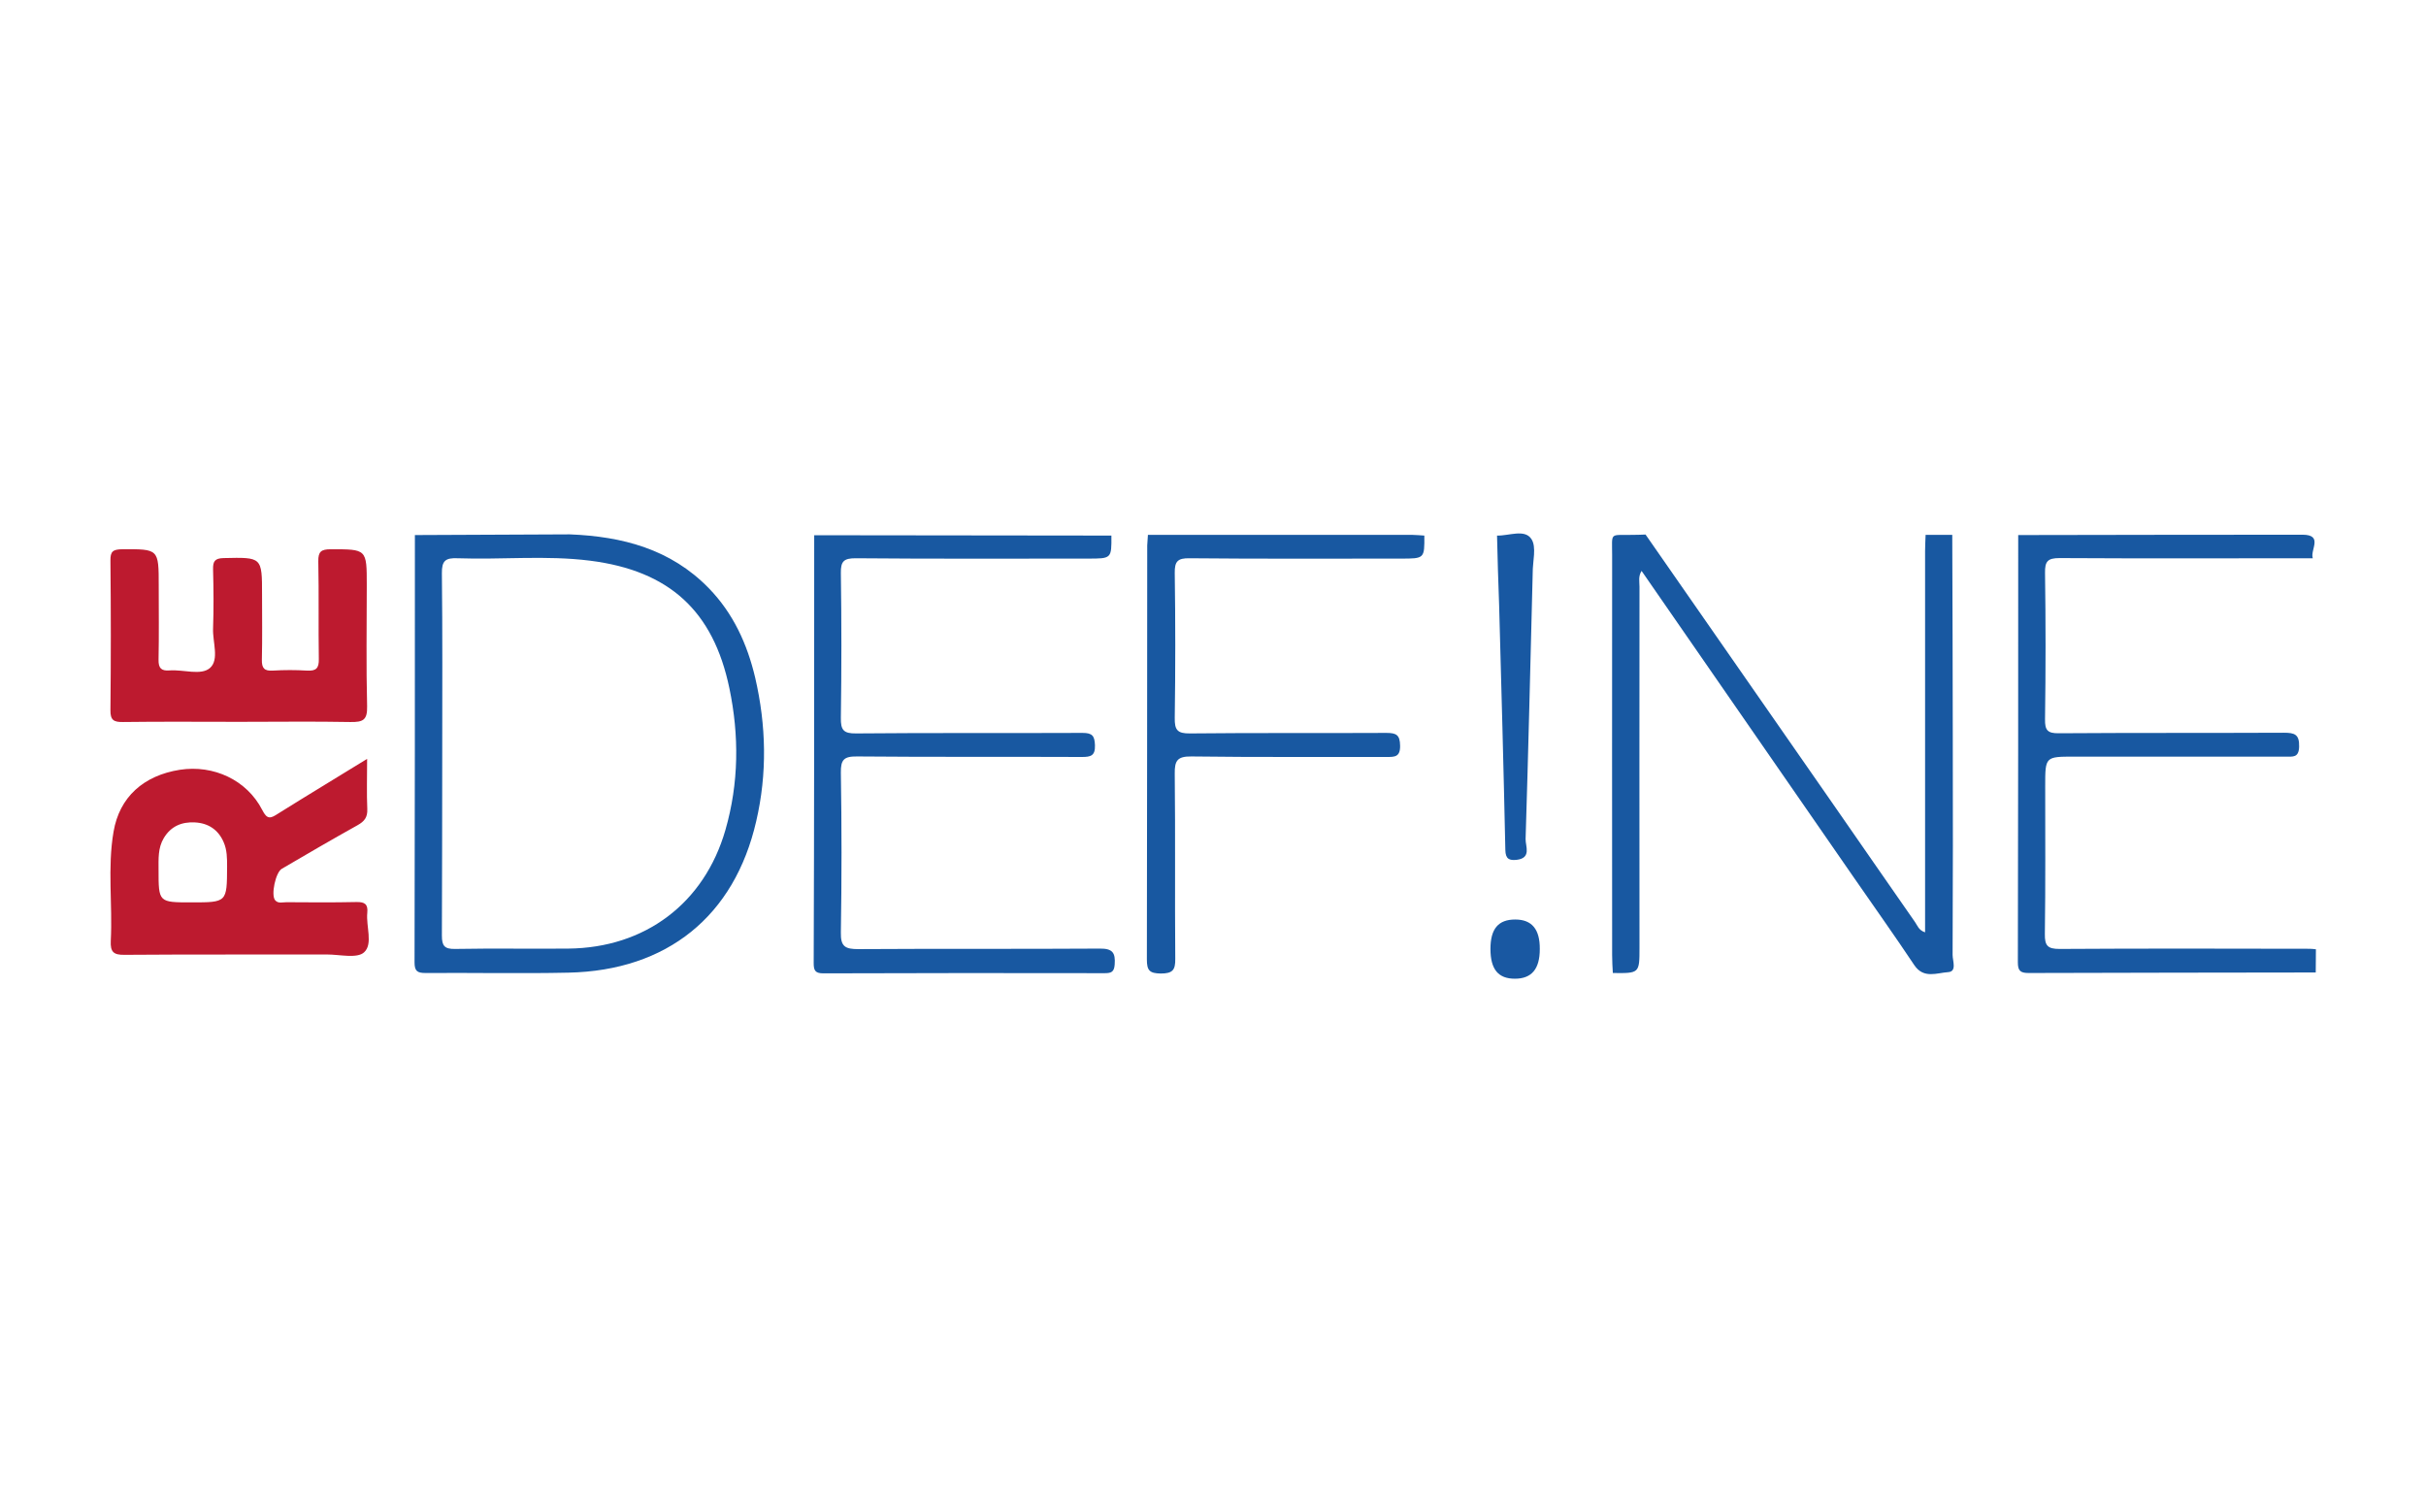
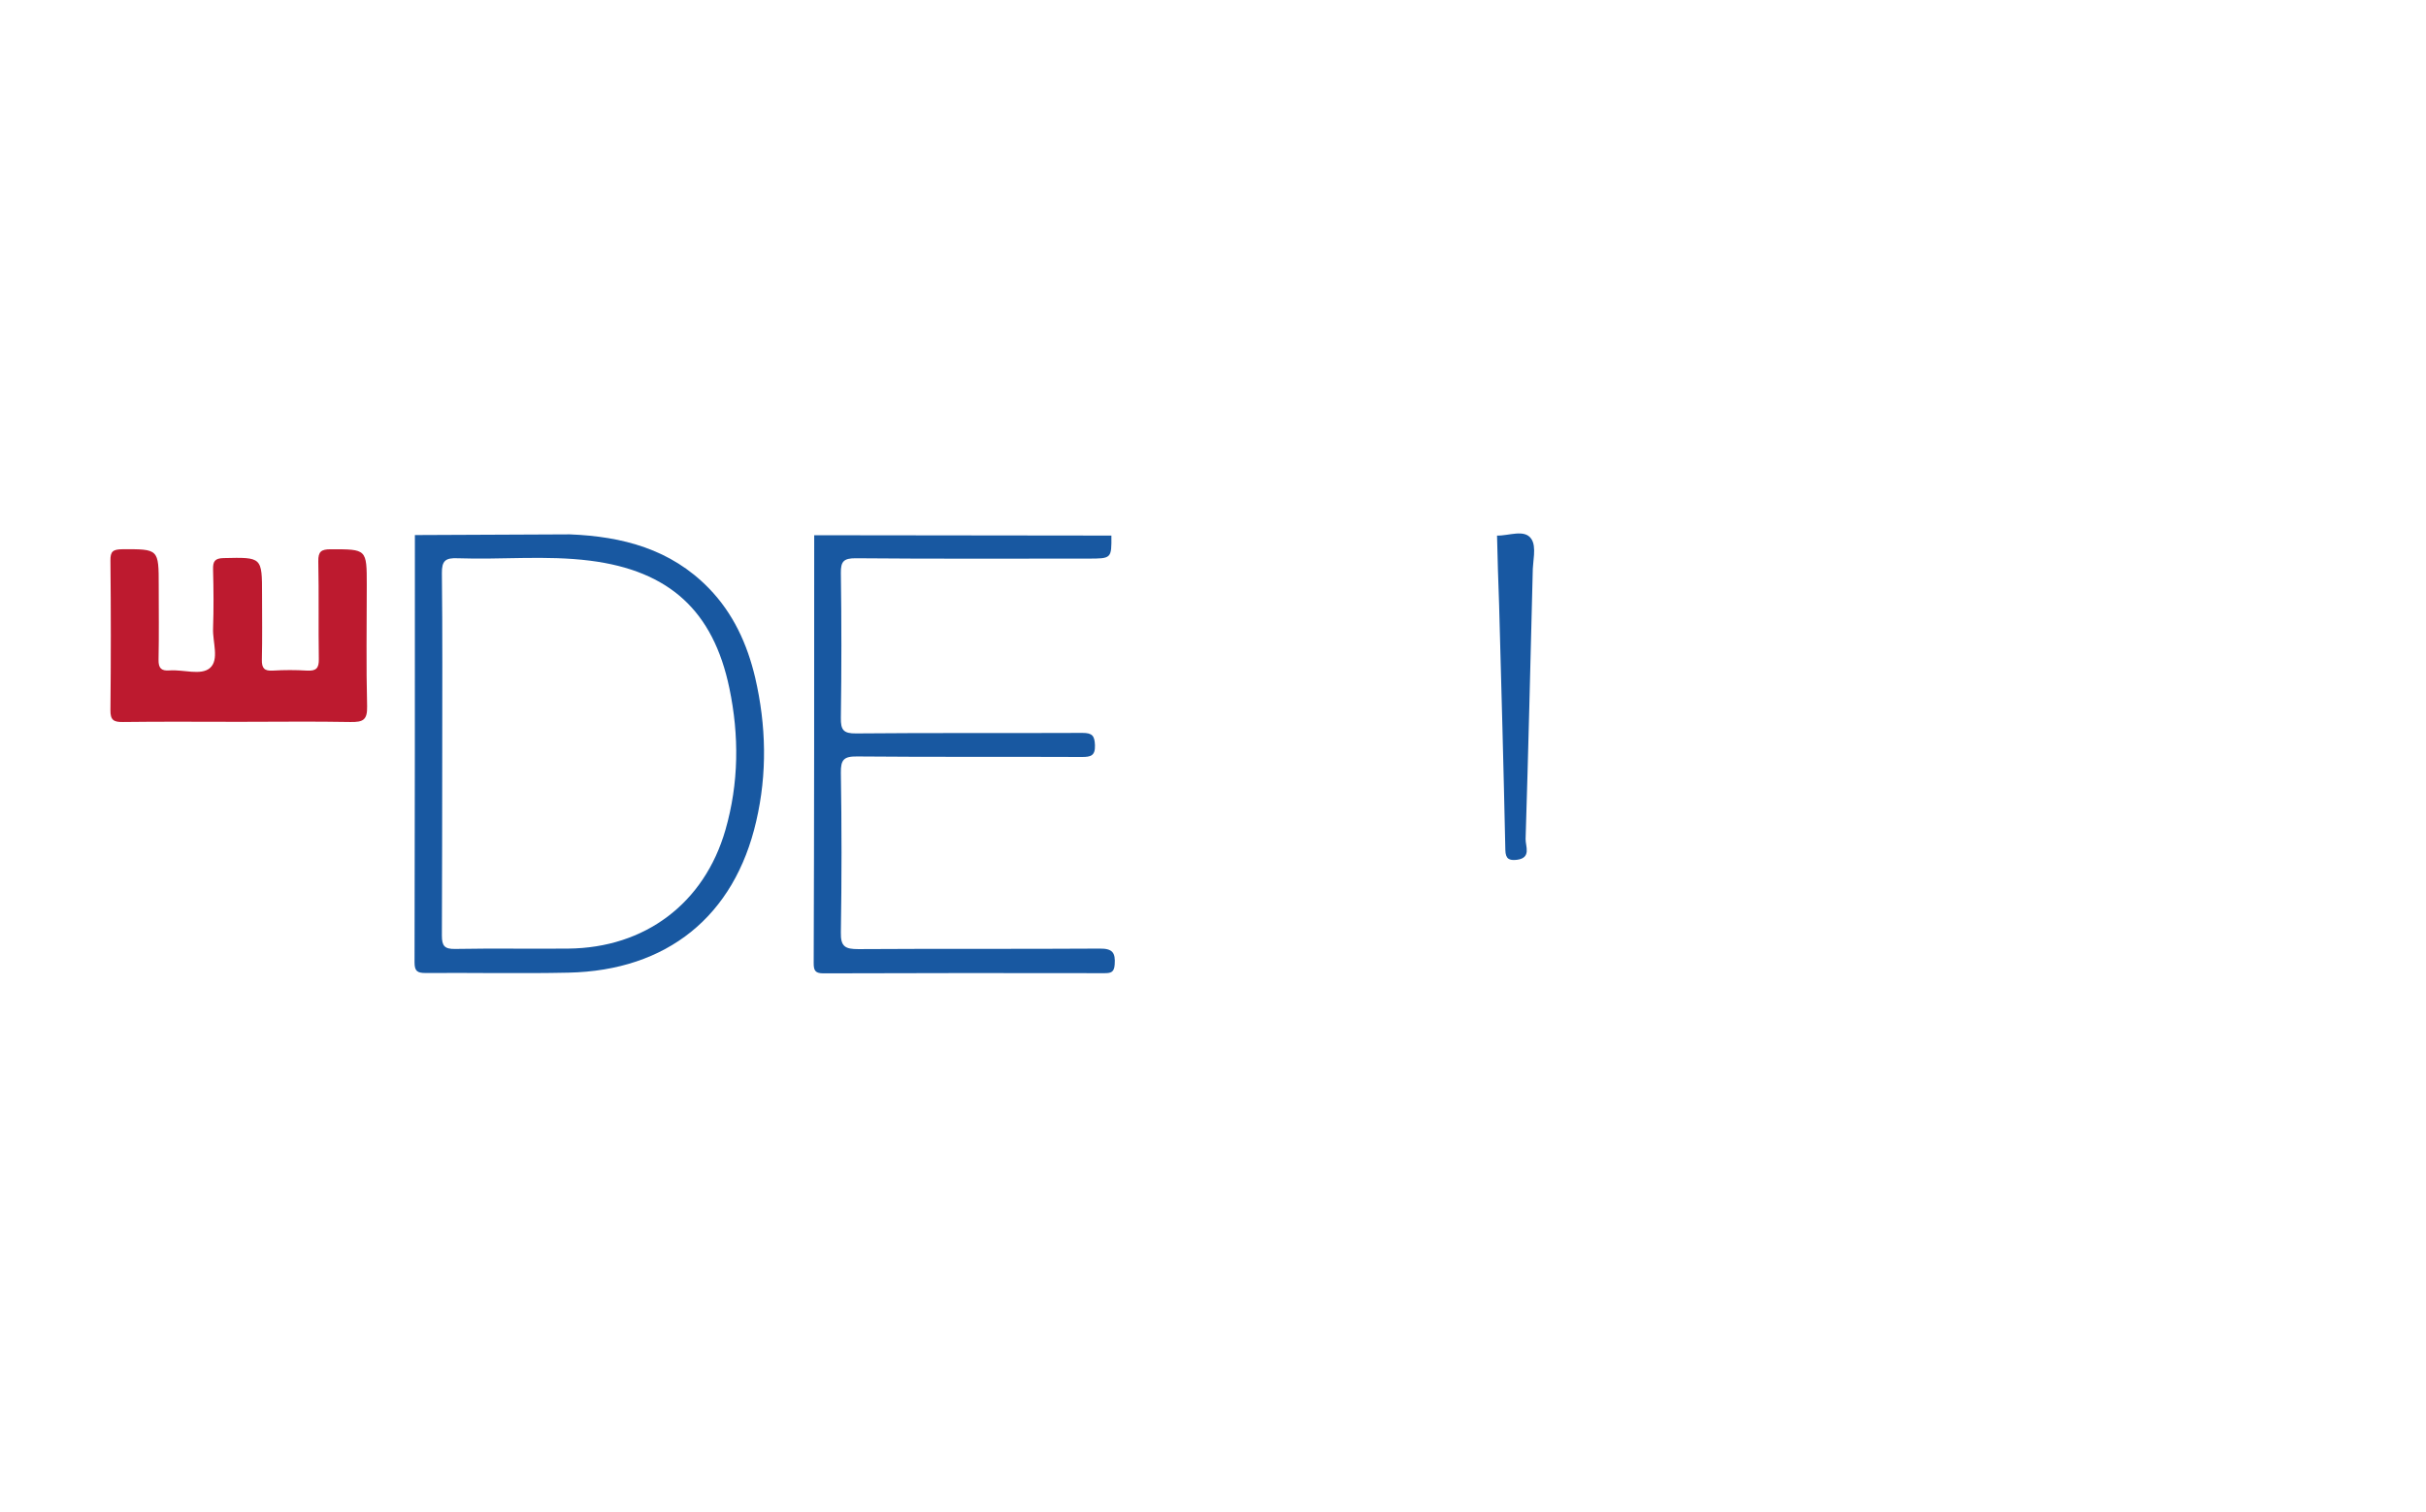
<svg xmlns="http://www.w3.org/2000/svg" version="1.1" id="Layer_1" x="0px" y="0px" viewBox="0 0 1401.6 873.6" style="enable-background:new 0 0 1401.6 873.6;" xml:space="preserve">
  <style type="text/css">
	.st0{fill:#1858A1;}
	.st1{fill:#BD1A2F;}
	.st2{fill:#1858A2;}
	.st3{fill:#1958A2;}
</style>
  <g>
-     <path class="st0" d="M1112.5,309c5.1,0,10.3,0,15.4,0c0.1,38.7,0.3,77.5,0.3,116.2c0.1,42.2,0.1,84.3-0.1,126.5   c0,3.4,2.6,9.6-2.6,9.9c-6.4,0.4-14.1,4-19.5-4c-11.2-16.8-23-33.4-34.5-50c-40.9-59.1-81.8-118.2-123.1-177.8   c-2,3.2-1.2,6.2-1.2,9.1c-0.1,69.5,0,139,0,208.5c0,14.9,0,14.9-15.4,14.7c-0.2-3.4-0.4-6.8-0.4-10.2c0-77-0.1-154,0-231   c0-13.8-1.7-11.6,11.6-11.9c2.6,0,5.1-0.1,7.7-0.2c36.1,51.9,72.3,103.9,108.4,155.8c15.8,22.7,31.5,45.5,47.3,68.1   c1.4,2,2.1,4.7,5.8,5.9c0-3.3,0-6.3,0-9.2c0-70.3,0-140.7,0-211C1112.2,315.2,1112.4,312.1,1112.5,309z" />
    <path class="st0" d="M470.4,309.2c57.2,0.1,114.5,0.1,171.7,0.2c0.1,13.3,0.1,13.3-13.6,13.3c-44.7,0-89.5,0.2-134.2-0.2   c-6.8,0-8.6,1.8-8.5,8.5c0.4,27.9,0.4,55.8,0,83.7c-0.1,7,1.5,9.1,8.8,9c43.6-0.4,87.2-0.1,130.8-0.3c5.7,0,7,1.7,7.2,7.1   c0.2,6.1-2.4,6.8-7.5,6.8c-43.3-0.2-86.6,0.1-129.9-0.3c-7.7-0.1-9.5,1.9-9.4,9.4c0.5,30.8,0.5,61.5,0,92.3   c-0.2,8.3,2.7,9.6,10.1,9.6c46.5-0.3,92.9,0,139.4-0.3c7.5-0.1,9.2,2.4,8.7,9.2c-0.3,4.4-2.1,5-5.8,5   c-54.2-0.1-108.4-0.1-162.6,0.1c-4.9,0-5.5-2-5.5-6C470.4,473.8,470.4,391.5,470.4,309.2z" />
-     <path class="st0" d="M1338,548.4c0,4.5-0.1,8.9-0.1,13.4c-55.3,0.1-110.6,0.1-165.9,0.3c-4.9,0-6.2-1.4-6.2-6.2   c0.2-82.3,0.2-164.5,0.2-246.8c54.7-0.1,109.5-0.2,164.2-0.2c12.3,0,4.3,8.9,6,13.6c-48.8,0-97.5,0.2-146.3-0.1   c-6.9,0-8.5,1.9-8.4,8.5c0.4,28.2,0.4,56.4,0,84.6c-0.1,6.3,1.4,8.2,8,8.1c43.3-0.3,86.6-0.1,129.9-0.3c6.2,0,9.1,0.8,8.9,8.1   c-0.2,6.4-3.6,5.7-7.7,5.7c-40.7,0-81.5,0-122.2,0c-16.8,0-16.8,0-16.8,17c0,28.5,0.2,57-0.2,85.5c-0.1,6.7,1.6,8.6,8.5,8.6   c48.2-0.3,96.4-0.2,144.6-0.1C1335.7,548.1,1336.8,548.3,1338,548.4z" />
    <path class="st1" d="M138.2,417c-22.4,0-44.7-0.2-67.1,0.1c-5.3,0.1-7.4-1-7.3-6.9c0.3-28.8,0.3-57.5,0-86.3   c-0.1-5.4,1.5-6.5,6.7-6.6c21.2-0.1,21.2-0.3,21.2,21.1c0,14.2,0.2,28.5-0.1,42.7c-0.1,4.9,1.6,6.6,6.4,6.2   c8-0.6,18.1,3.1,23.3-1.4c5.5-4.8,1.5-15,1.8-22.8c0.4-11.4,0.3-22.8,0-34.2c-0.1-4.5,0.9-6.4,6.1-6.5c22.2-0.5,22.2-0.7,22.2,21.1   c0,12.5,0.2,25.1-0.1,37.6c-0.1,4.9,1.4,6.6,6.3,6.3c6.6-0.4,13.2-0.4,19.8,0c5.3,0.3,6.9-1.4,6.8-6.7c-0.3-18.8,0.1-37.6-0.3-56.4   c-0.1-5.7,1.7-7,7.2-7c20.8,0,20.8-0.2,20.8,20.7c0,23.3-0.4,46.7,0.2,70c0.2,8-2.4,9.2-9.6,9.1C181.2,416.7,159.7,417,138.2,417z" />
-     <path class="st0" d="M663.2,309c51,0,101.9,0,152.9,0c2.3,0,4.6,0.3,6.8,0.4c0.1,13.3,0.1,13.3-13.6,13.3   c-40.7,0-81.4,0.2-122.1-0.2c-6.8-0.1-8.6,1.8-8.5,8.5c0.4,27.9,0.4,55.8,0,83.7c-0.1,6.9,1.4,9.1,8.8,9   c37.8-0.4,75.7-0.1,113.5-0.3c5.8,0,7.8,1.2,7.9,7.4c0.1,6.6-3.2,6.5-7.9,6.5c-37.6-0.1-75.1,0.2-112.7-0.3   c-8.2-0.1-9.7,2.5-9.6,10c0.4,35.6,0,71.2,0.3,106.8c0.1,6.6-1.5,8.6-8.4,8.6c-6.5-0.1-8-1.8-8-8.1c0.2-79.7,0.1-159.5,0.2-239.2   C662.9,313,663.1,311,663.2,309z" />
    <path class="st2" d="M864.9,309.4c6.8,0.2,15.9-3.9,19.8,1.9c3.2,4.7,0.7,13.2,0.8,19.9c-1.3,51.2-2.5,102.4-4.1,153.5   c-0.1,4.1,3.5,10.9-5,12c-4.4,0.5-6.6-0.4-6.7-5.7c-1-47.2-2.3-94.4-3.6-141.6C865.6,336.1,865.2,322.7,864.9,309.4z" />
-     <path class="st3" d="M861.1,548.2c0-11.6,4.5-17,14.3-17c9.6,0,14.3,5.6,14.2,17.1c0,11.5-4.7,17.1-14.4,17.1   C865.6,565.4,861.1,560,861.1,548.2z" />
    <path class="st0" d="M239.7,309.1c29.8-0.1,59.6-0.3,89.5-0.4c30.4,1.2,58.3,8.5,80.3,31.1c14.1,14.5,22.2,32.2,26.8,51.7   c6.4,27.6,7,55.4,0.6,82.9c-12.6,54.9-51.5,86.3-108.5,87.5c-27.5,0.6-55,0-82.6,0.2c-4.7,0-6.3-1.1-6.3-6.1   C239.7,473.8,239.7,391.5,239.7,309.1z M255.3,540.5c0,5.9,1.5,7.8,7.6,7.7c21.8-0.4,43.6,0,65.4-0.2c44.4-0.4,78.6-26.2,90.8-68.5   c7.8-27.1,8-54.6,2.3-81.9c-9.3-44.7-34.7-67.9-80.5-73.7c-25.4-3.2-51-0.5-76.5-1.4c-7-0.3-9.2,1.4-9.1,8.7   c0.4,34.5,0.2,68.9,0.2,103.4C255.4,469.9,255.5,505.2,255.3,540.5z" />
-     <path class="st1" d="M212.1,438.4c0,10.8-0.3,19.9,0.1,29c0.2,4.8-1.7,7.1-5.6,9.3c-14.7,8.2-29.3,16.7-43.8,25.2   c-3.6,2.1-6.4,15.3-3.8,18.2c1.7,2,4.3,1.1,6.5,1.1c13.5,0.1,26.9,0.2,40.4-0.1c4.8-0.1,6.8,1.2,6.3,6.2c-0.8,7.8,3.4,18-1.8,22.8   c-4,3.8-14.1,1.3-21.5,1.3c-39,0.1-78-0.1-116.9,0.2c-6.5,0.1-8.3-1.7-8-8.1c1.1-21-2-42.2,1.6-63C69,460.4,83,448,103.9,444.7   c19.5-3,38.7,5.9,47.6,23.2c2.9,5.8,4.9,4.9,9.2,2.1C177.3,459.6,194.1,449.5,212.1,438.4z M131.2,500.7c0-4.9,0-9.7-2-14.2   c-3.1-7.2-8.9-11-16.6-11.4c-7.6-0.4-13.9,2.2-18,9.1c-3.4,5.7-3,12-3,18.2c0,18.9,0,18.9,19,18.9   C131.2,521.3,131.1,521.3,131.2,500.7z" />
  </g>
</svg>